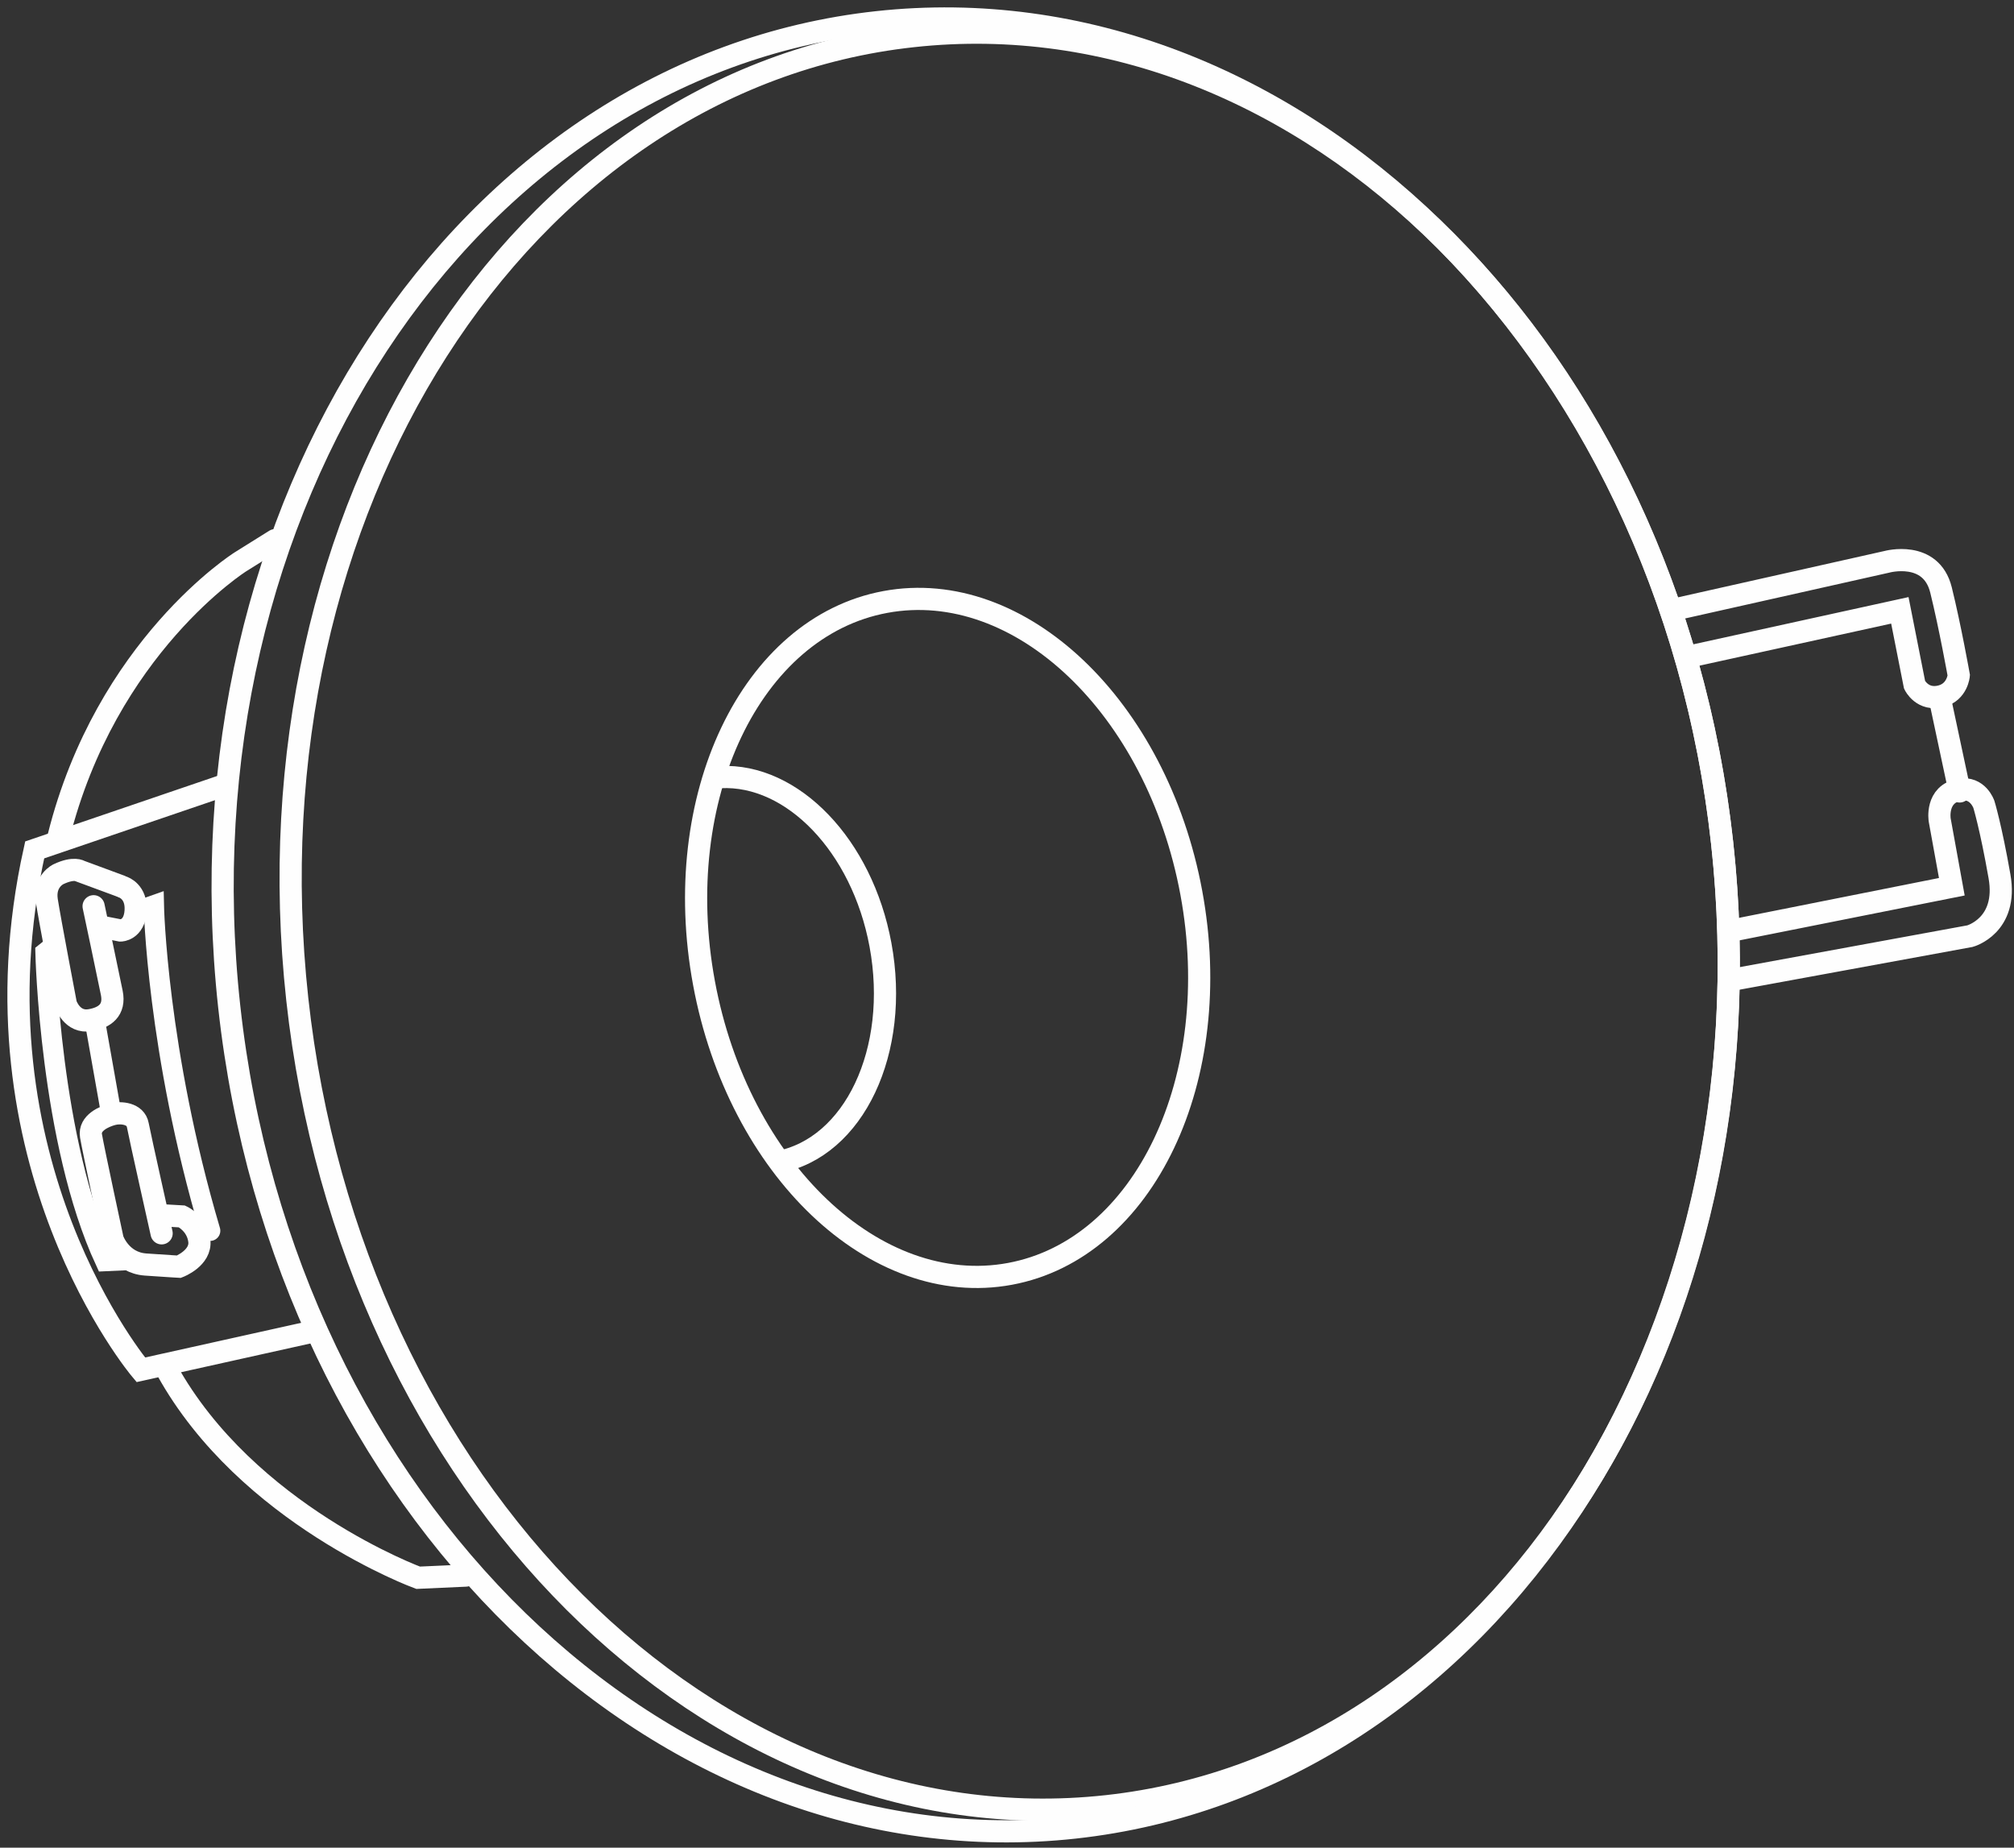
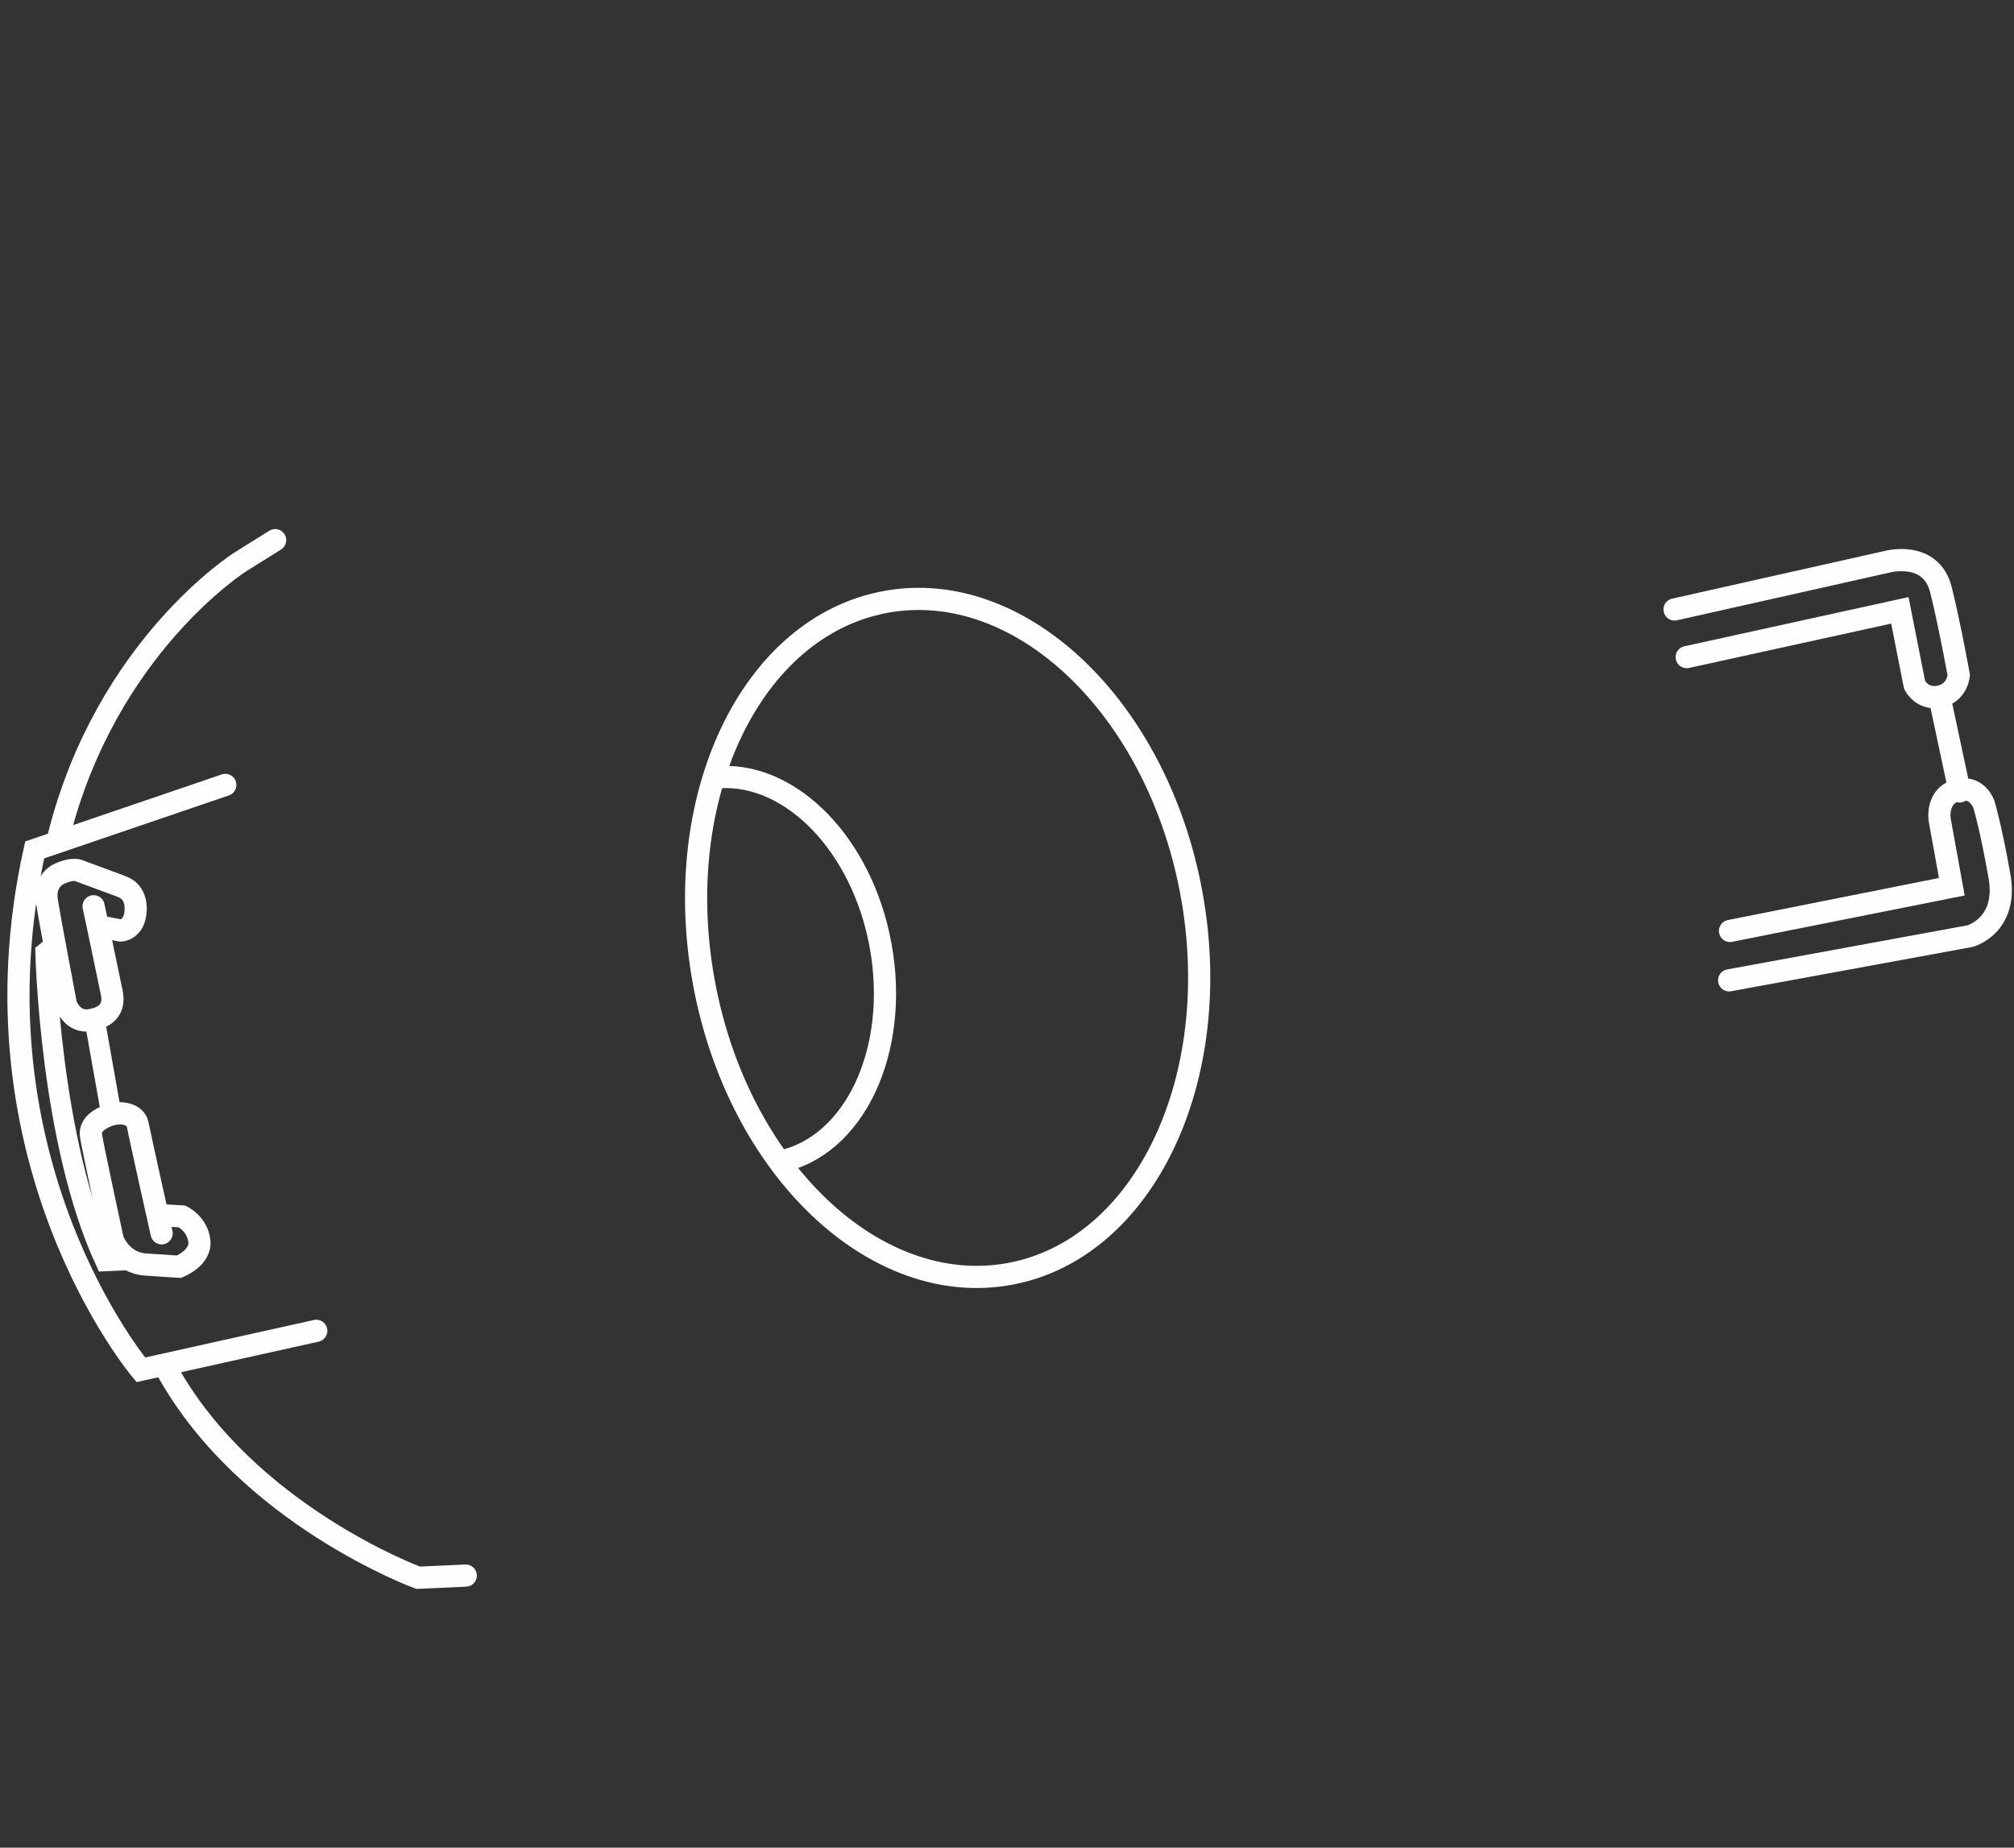
<svg xmlns="http://www.w3.org/2000/svg" width="109px" height="100px" viewBox="0 0 109 100" version="1.1">
  <rect x="0" y="0" width="109" height="100" fill="#333333" stroke="none" />
  <title>5E8C8B3F-408E-4970-BF1B-16E8C465A367</title>
  <g id="Page-1" stroke="none" stroke-width="1" fill="none" fill-rule="evenodd">
    <g id="Photonic-Page-16" transform="translate(-808, -474)" stroke="#FEFEFE">
      <g id="Downlight-icon" transform="translate(752.736, 424)">
        <g id="Downlight-icon-no-square" transform="translate(56.264, 51)">
          <g id="Group-13" transform="translate(11.049, 0)" stroke-width="1.2">
-             <path d="M47.844,96.756 C69.139,94.424 84.054,71.088 81.156,44.634 C78.259,18.179 58.647,-1.375 37.352,0.957 C16.057,3.289 1.143,26.625 4.04,53.079 C6.937,79.533 26.549,99.088 47.844,96.756 Z" id="Stroke-1" />
-             <path d="M46.107,97.913 C68.419,95.469 84.111,71.615 81.156,44.633 C78.201,17.652 57.718,-2.241 35.406,0.203 C13.094,2.646 -2.598,26.5 0.357,53.482 C3.312,80.464 23.795,100.356 46.107,97.913 Z" id="Stroke-3" />
            <path d="M42.609,67.945 C49.892,66.595 54.287,57.36 52.426,47.318 C50.565,37.276 43.152,30.23 35.869,31.58 C28.586,32.929 24.191,42.164 26.052,52.206 C27.913,62.248 35.326,69.295 42.609,67.945 Z" id="Stroke-5" />
            <path d="M30.048,61.896 C34.178,61.131 36.665,55.865 35.603,50.135 C34.605,44.748 30.826,40.869 26.946,41.059" id="Stroke-7" />
            <path d="M78.58,31.986 L90.07,29.407 C90.07,29.407 92.461,28.75 93.001,30.931 C93.492,32.918 93.962,35.55 93.962,35.55 C93.962,35.55 93.894,36.438 93.024,36.676 C91.992,36.957 91.57,36.066 91.57,36.066 L90.773,32.033 L79.237,34.565" id="Stroke-9" stroke-linecap="round" />
            <path d="M81.534,52.058 L94.571,49.666 C94.571,49.666 96.635,49.104 96.166,46.43 C95.697,43.757 95.322,42.538 95.322,42.538 C95.322,42.538 94.995,41.564 94.008,41.741 C92.695,41.975 92.93,43.382 92.93,43.382 L93.586,46.993 L81.581,49.385" id="Stroke-11" stroke-linecap="round" />
          </g>
          <line x1="103.979" y1="36.77" x2="105.058" y2="41.835" id="Stroke-14" stroke-width="1.2" stroke-linecap="round" />
          <g id="Group-27" transform="translate(0, 28.234)" stroke-linecap="round" stroke-width="1.2">
            <path d="M13.891,0 L12.015,1.172 C12.015,1.172 4.746,5.745 2.167,16.062" id="Stroke-15" />
            <path d="M24.208,56.041 L21.629,56.158 C21.629,56.158 12.367,52.758 8.029,44.903" id="Stroke-17" />
            <path d="M16.118,42.793 L6.621,44.903 C6.621,44.903 -2.875,33.648 0.877,16.765 L11.194,13.248" id="Stroke-19" />
            <path d="M5.496,18.712 L3.339,17.915 C3.339,17.915 3.01,17.68 2.166,18.079 C2.166,18.079 1.367,18.441 1.533,19.509 C1.697,20.564 2.565,25.113 2.565,25.113 C2.565,25.113 2.893,26.145 3.878,25.981 C4.663,25.85 5.238,25.442 5.05,24.504 C4.863,23.566 4.066,19.814 4.066,19.814" id="Stroke-21" />
            <path d="M4.441,20.916 L5.52,21.127 C5.52,21.127 6.27,21.127 6.34,20.072 C6.411,19.017 5.66,18.782 5.66,18.782" id="Stroke-23" />
            <path d="M7.747,37.517 C7.747,37.517 6.575,32.288 6.457,31.655 C6.34,31.022 5.543,30.951 5.097,31.069 C4.652,31.186 3.808,31.538 3.925,32.241 C4.042,32.945 5.097,37.845 5.097,37.845 C5.097,37.845 5.519,39.111 6.879,39.205 C8.239,39.299 8.685,39.323 8.685,39.323 C8.685,39.323 9.904,38.854 9.787,37.916 C9.67,36.978 8.849,36.602 8.849,36.602 L7.63,36.532" id="Stroke-25" />
          </g>
          <line x1="4.113" y1="54.145" x2="5.027" y2="59.304" id="Stroke-28" stroke-width="1.1" stroke-linecap="round" />
          <g id="Group-33" transform="translate(1.463, 48.002)" stroke-linecap="round" stroke-width="1.1">
-             <path d="M5.065,0.281 L5.862,0 C5.862,0 6.026,7.855 8.911,17.609" id="Stroke-29" />
            <path d="M0.469,2.18 L6.66133815e-16,2.555 C6.66133815e-16,2.555 0.235,12.779 3.236,19.25 L4.268,19.203" id="Stroke-31" />
          </g>
        </g>
      </g>
    </g>
  </g>
</svg>